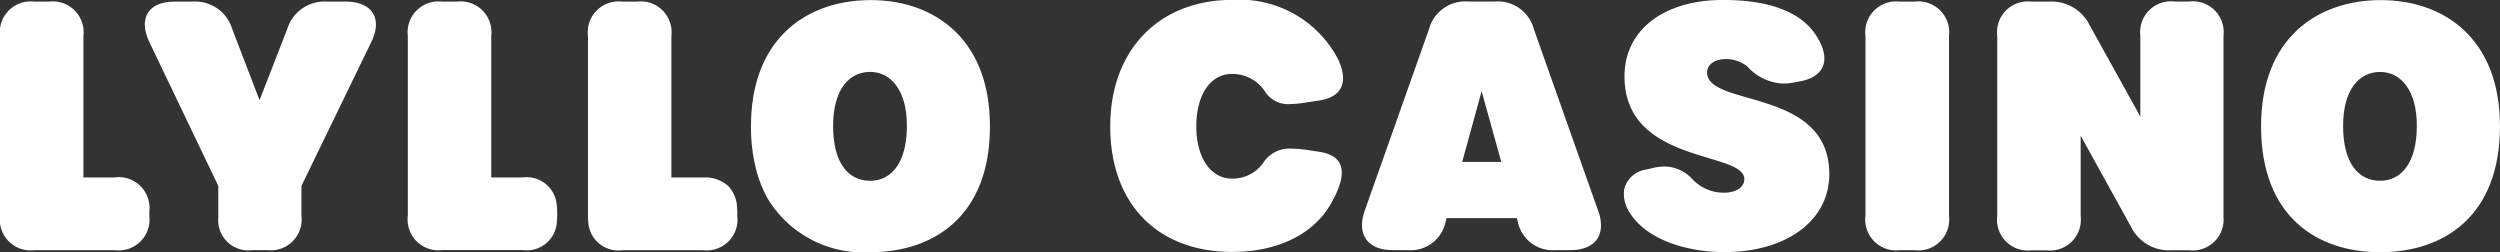
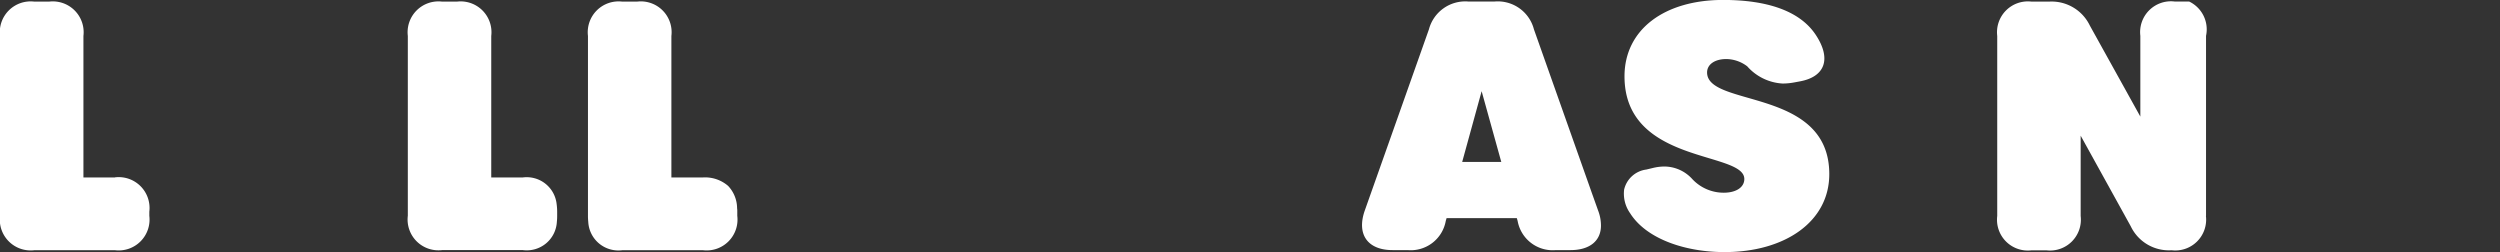
<svg xmlns="http://www.w3.org/2000/svg" width="143.262" height="14.453" viewBox="0 0 143.262 14.453">
  <rect x="0" y="0" width="143.262" height="14.453" fill="#333333" stroke="none" />
  <g id="Group_2284" data-name="Group 2284" transform="translate(-7271.098 -6395.639)">
    <path id="Path_53" data-name="Path 53" d="M457.889,101.876h-1.807V93.769a1.768,1.768,0,0,0-1.969-1.969h-.843a1.768,1.768,0,0,0-1.969,1.969v10.3a1.766,1.766,0,0,0,1.969,1.969h4.62a1.726,1.726,0,0,0,1.952-1.617,3.2,3.2,0,0,0,.017-.341v-.237a3.333,3.333,0,0,0-.029-.433A1.725,1.725,0,0,0,457.889,101.876Z" transform="translate(6843.167 6303.932)" fill="#fff" />
    <path id="Path_54" data-name="Path 54" d="M1411.4,102.723l-3.338-9.43a2.14,2.14,0,0,0-2.24-1.594h-1.536a2.154,2.154,0,0,0-2.24,1.594l-3.678,10.388c-.474,1.357.156,2.264,1.594,2.264h.866a2.039,2.039,0,0,0,2.183-1.675l.046-.156h4.025l.046.156a2.039,2.039,0,0,0,2.183,1.675h.849c1.1,0,1.738-.531,1.744-1.392a2.4,2.4,0,0,0-.162-.872Zm-7.449-1.83,1.115-4.054,1.126,4.054Z" transform="translate(5950.937 6304.026)" fill="#fff" />
-     <path id="Path_55" data-name="Path 55" d="M1160.3,98.9l-.768-.115a5.873,5.873,0,0,0-.791-.064,1.8,1.8,0,0,0-1.588.693,2.158,2.158,0,0,1-1.871,1.022c-1.218,0-2.044-1.2-2.044-2.991,0-1.807.8-3.008,2.044-3.008a2.242,2.242,0,0,1,1.929,1.062,1.561,1.561,0,0,0,1.386.664,5.525,5.525,0,0,0,.935-.092l.768-.115c1.282-.2,1.675-1.045,1.063-2.362a6.366,6.366,0,0,0-6.057-3.4c-4.192,0-7,2.858-7,7.247,0,4.464,2.731,7.195,6.993,7.195h.012c2.552,0,4.7-1,5.7-2.87Q1162.421,99.234,1160.3,98.9Z" transform="translate(6186.414 6305.439)" fill="#fff" />
    <path id="Path_56" data-name="Path 56" d="M638.132,102.361a2.009,2.009,0,0,0-1.444-.485h-1.807V93.769a1.766,1.766,0,0,0-1.969-1.969h-.843a1.768,1.768,0,0,0-1.969,1.969v10.307a3.2,3.2,0,0,0,.017.341,1.727,1.727,0,0,0,1.952,1.628h4.619a1.768,1.768,0,0,0,1.969-1.969v-.237a1.161,1.161,0,0,0-.011-.2A1.876,1.876,0,0,0,638.132,102.361Z" transform="translate(6674.691 6303.932)" fill="#fff" />
-     <path id="Path_57" data-name="Path 57" d="M798.766,90.3c-3.62,0-6.866,2.154-6.866,7.229a9.726,9.726,0,0,0,.312,2.546,6.955,6.955,0,0,0,.647,1.605,6.4,6.4,0,0,0,5.872,3.066c3.621,0,6.866-2.05,6.86-7.218C805.591,92.454,802.328,90.3,798.766,90.3Zm-.035,10.353c-1.259,0-2.125-1.022-2.125-3.147,0-2.009.866-3.089,2.125-3.089,1.2,0,2.108,1.086,2.1,3.089C800.833,99.631,799.932,100.653,798.731,100.653Z" transform="translate(6522.234 6305.345)" fill="#fff" />
    <path id="Path_58" data-name="Path 58" d="M1662.818,94.352c0-.462.445-.768,1.1-.768a2.017,2.017,0,0,1,1.2.416,2.919,2.919,0,0,0,2.027.987,3.667,3.667,0,0,0,.67-.064l.312-.058c1.443-.26,1.836-1.282.918-2.668s-2.812-2-5.312-2c-3.355,0-5.647,1.692-5.647,4.377,0,5.058,6.866,4.273,6.866,5.884,0,.474-.468.785-1.178.785a2.458,2.458,0,0,1-1.807-.785,2.172,2.172,0,0,0-1.605-.716,2.876,2.876,0,0,0-.664.087l-.364.087a1.5,1.5,0,0,0-1.27,1.149,1.942,1.942,0,0,0,.346,1.357c.029.046.058.092.093.139.976,1.374,3.124,2.085,5.318,2.085,3.442,0,6-1.732,6-4.469C1669.822,95.212,1662.818,96.361,1662.818,94.352Z" transform="translate(5706.104 6305.439)" fill="#fff" />
    <path id="Path_59" data-name="Path 59" d="M51.381,93.769A1.768,1.768,0,0,0,49.412,91.8h-.843A1.768,1.768,0,0,0,46.6,93.769v10.307a1.768,1.768,0,0,0,1.969,1.969h4.619a1.768,1.768,0,0,0,1.969-1.969v-.237a1.768,1.768,0,0,0-1.969-1.969v.006H51.381Z" transform="translate(7224.498 6303.932)" fill="#fff" />
-     <path id="Path_60" data-name="Path 60" d="M2297.366,90.3c-3.621,0-6.866,2.154-6.866,7.229,0,5.174,3.2,7.218,6.825,7.218s6.865-2.05,6.865-7.218C2304.191,92.454,2300.929,90.3,2297.366,90.3Zm-.04,10.353c-1.259,0-2.125-1.022-2.125-3.147,0-2.009.866-3.089,2.125-3.089,1.2,0,2.107,1.086,2.1,3.089C2299.427,99.631,2298.526,100.653,2297.325,100.653Z" transform="translate(5110.168 6305.345)" fill="#fff" />
-     <path id="Path_61" data-name="Path 61" d="M2039.6,91.7h-.826a1.768,1.768,0,0,0-1.969,1.969v4.625l-2.893-5.214a2.429,2.429,0,0,0-2.339-1.374h-1a1.768,1.768,0,0,0-1.969,1.969v10.313a1.766,1.766,0,0,0,1.969,1.969h.843a1.768,1.768,0,0,0,1.969-1.969v-4.6l2.87,5.191a2.419,2.419,0,0,0,2.339,1.374h1a1.768,1.768,0,0,0,1.969-1.969h.006V93.669A1.768,1.768,0,0,0,2039.6,91.7Z" transform="translate(5356.945 6304.026)" fill="#fff" />
-     <path id="Path_62" data-name="Path 62" d="M1900.718,91.8h-.849a1.768,1.768,0,0,0-1.969,1.969v10.307a1.768,1.768,0,0,0,1.969,1.969h.849a1.768,1.768,0,0,0,1.969-1.969V93.769A1.768,1.768,0,0,0,1900.718,91.8Z" transform="translate(5480.098 6303.932)" fill="#fff" />
-     <path id="Path_63" data-name="Path 63" d="M201.91,91.8h-1.08a2.225,2.225,0,0,0-2.264,1.553l-1.594,4.094L195.4,93.353a2.21,2.21,0,0,0-2.264-1.553h-1.022c-1.513,0-2.1.947-1.455,2.321l3.95,8.24v1.83a1.727,1.727,0,0,0,1.969,1.848h.826a1.768,1.768,0,0,0,1.969-1.969v-1.709l4-8.24C204.041,92.764,203.429,91.8,201.91,91.8Z" transform="translate(7088.999 6303.932)" fill="#fff" />
+     <path id="Path_61" data-name="Path 61" d="M2039.6,91.7h-.826a1.768,1.768,0,0,0-1.969,1.969v4.625l-2.893-5.214a2.429,2.429,0,0,0-2.339-1.374h-1a1.768,1.768,0,0,0-1.969,1.969v10.313a1.766,1.766,0,0,0,1.969,1.969h.843a1.768,1.768,0,0,0,1.969-1.969v-4.6l2.87,5.191a2.419,2.419,0,0,0,2.339,1.374a1.768,1.768,0,0,0,1.969-1.969h.006V93.669A1.768,1.768,0,0,0,2039.6,91.7Z" transform="translate(5356.945 6304.026)" fill="#fff" />
  </g>
</svg>